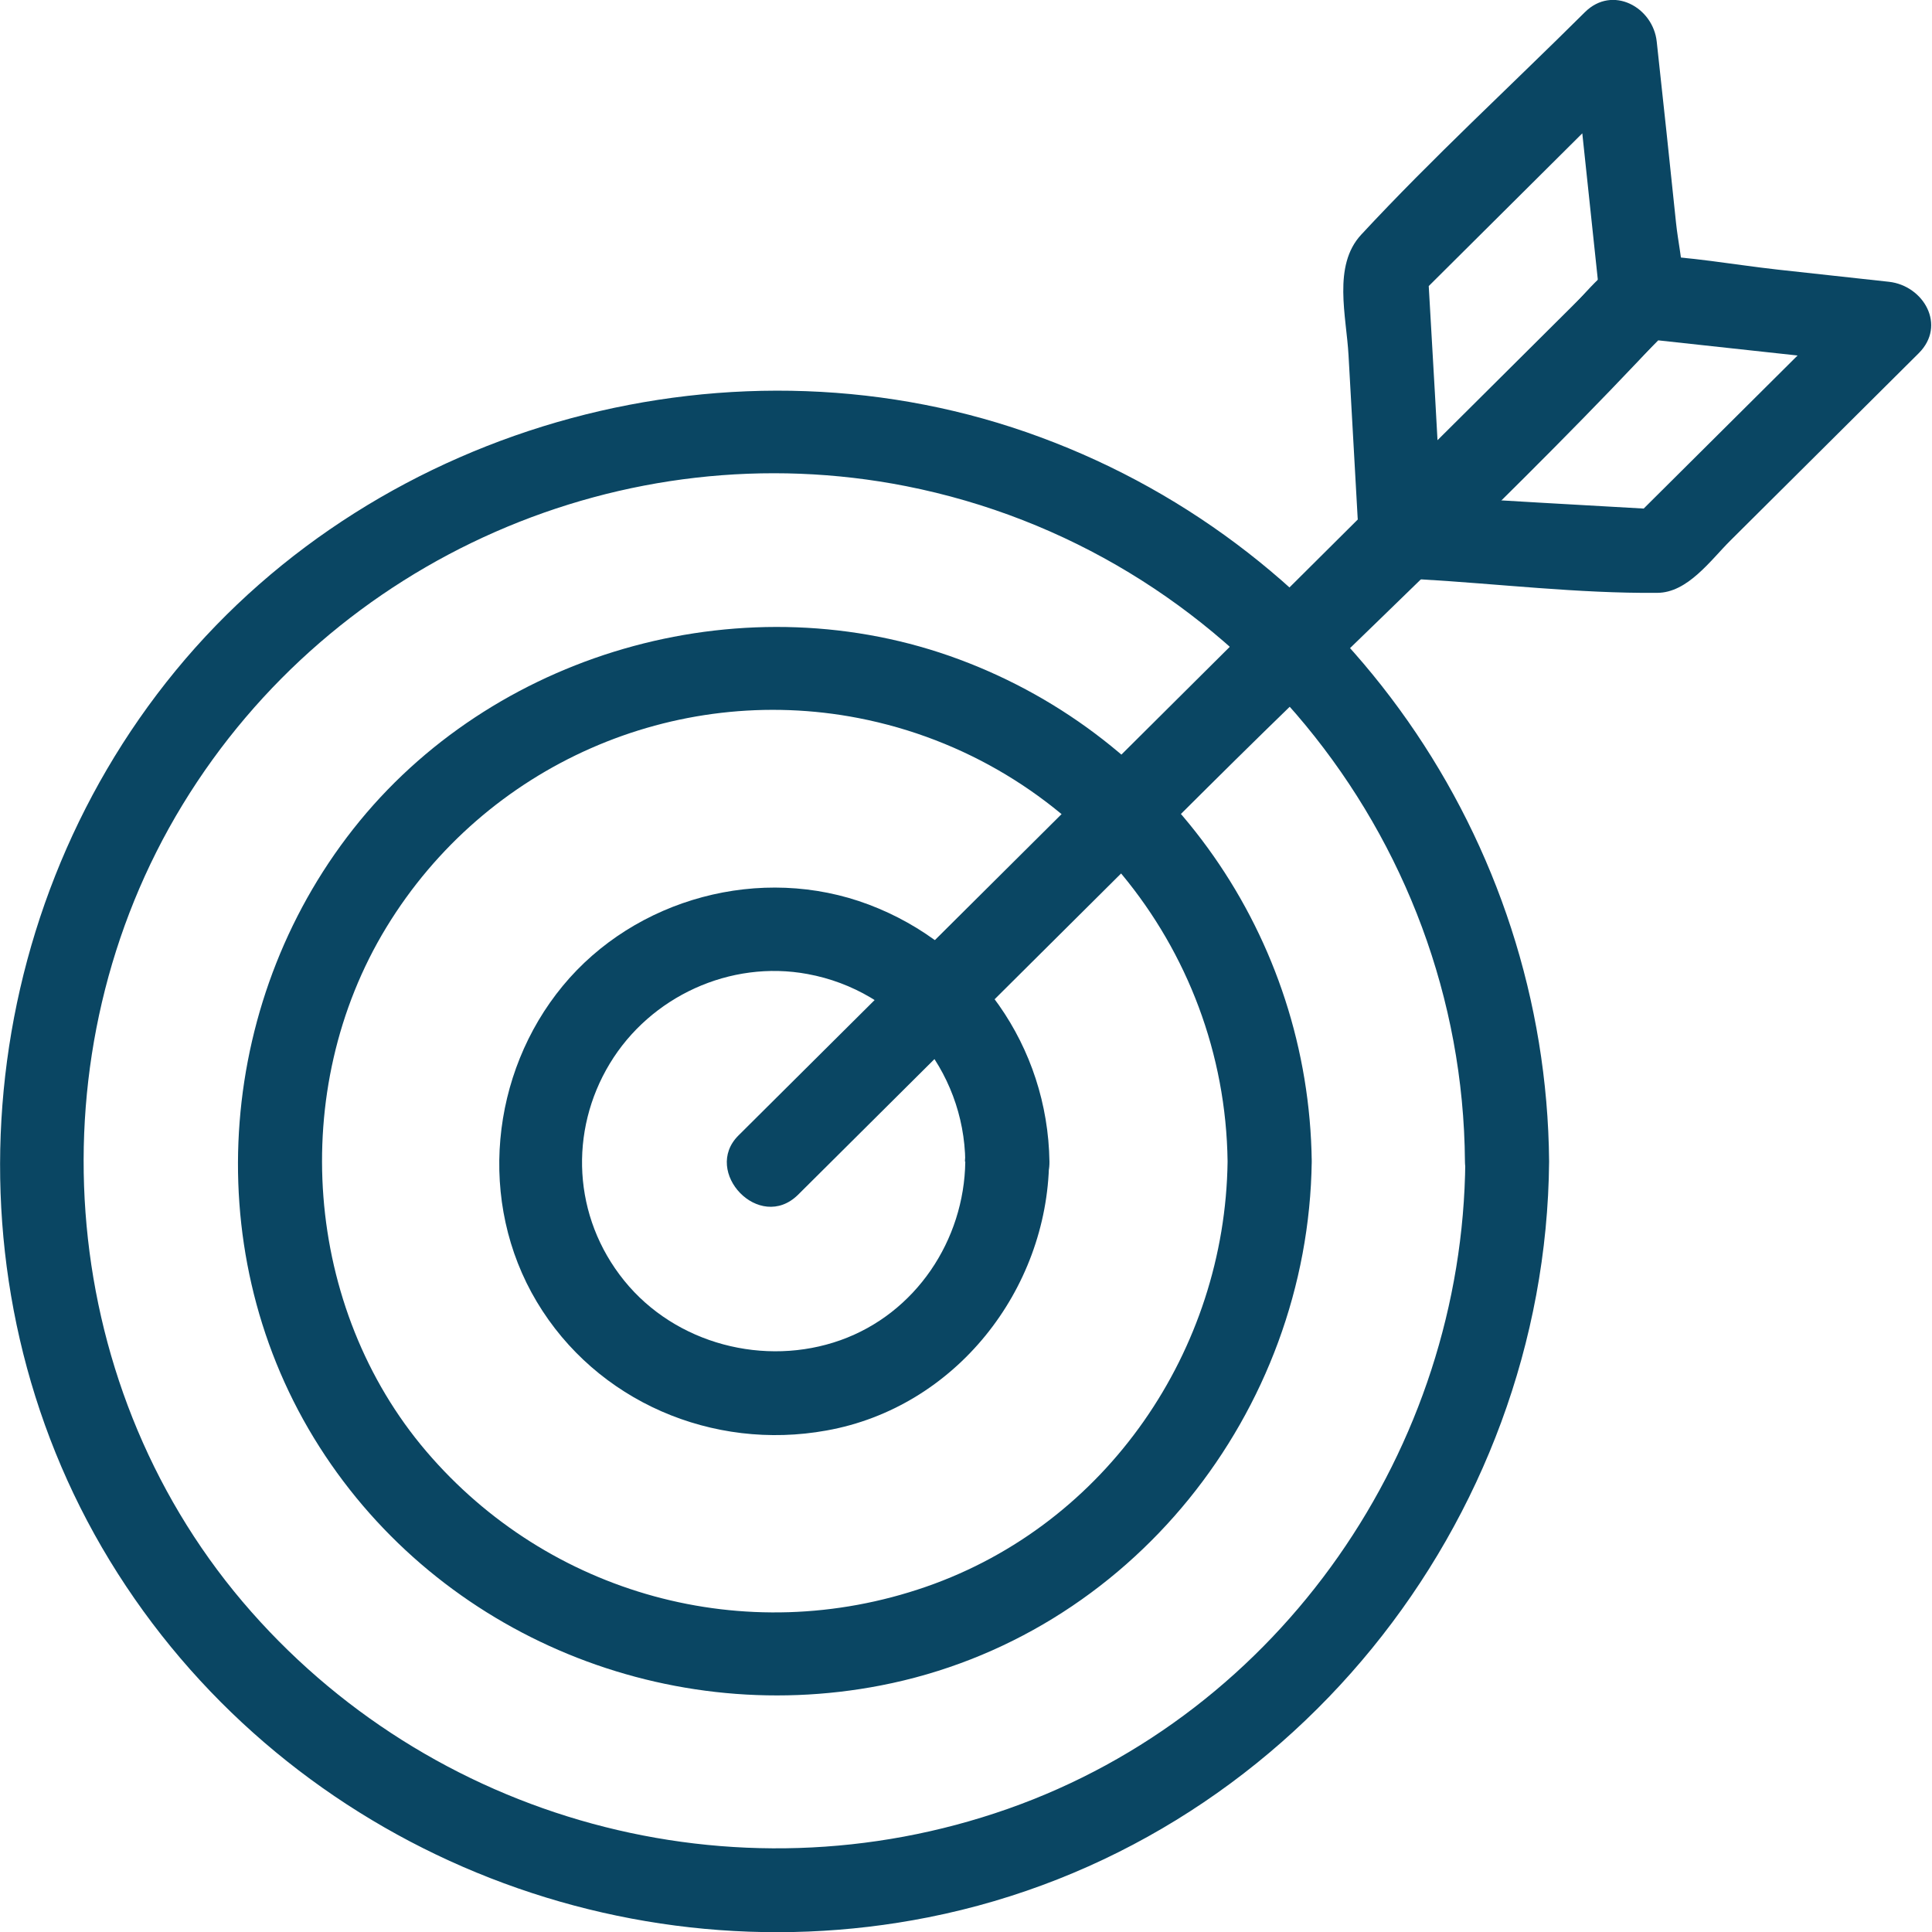
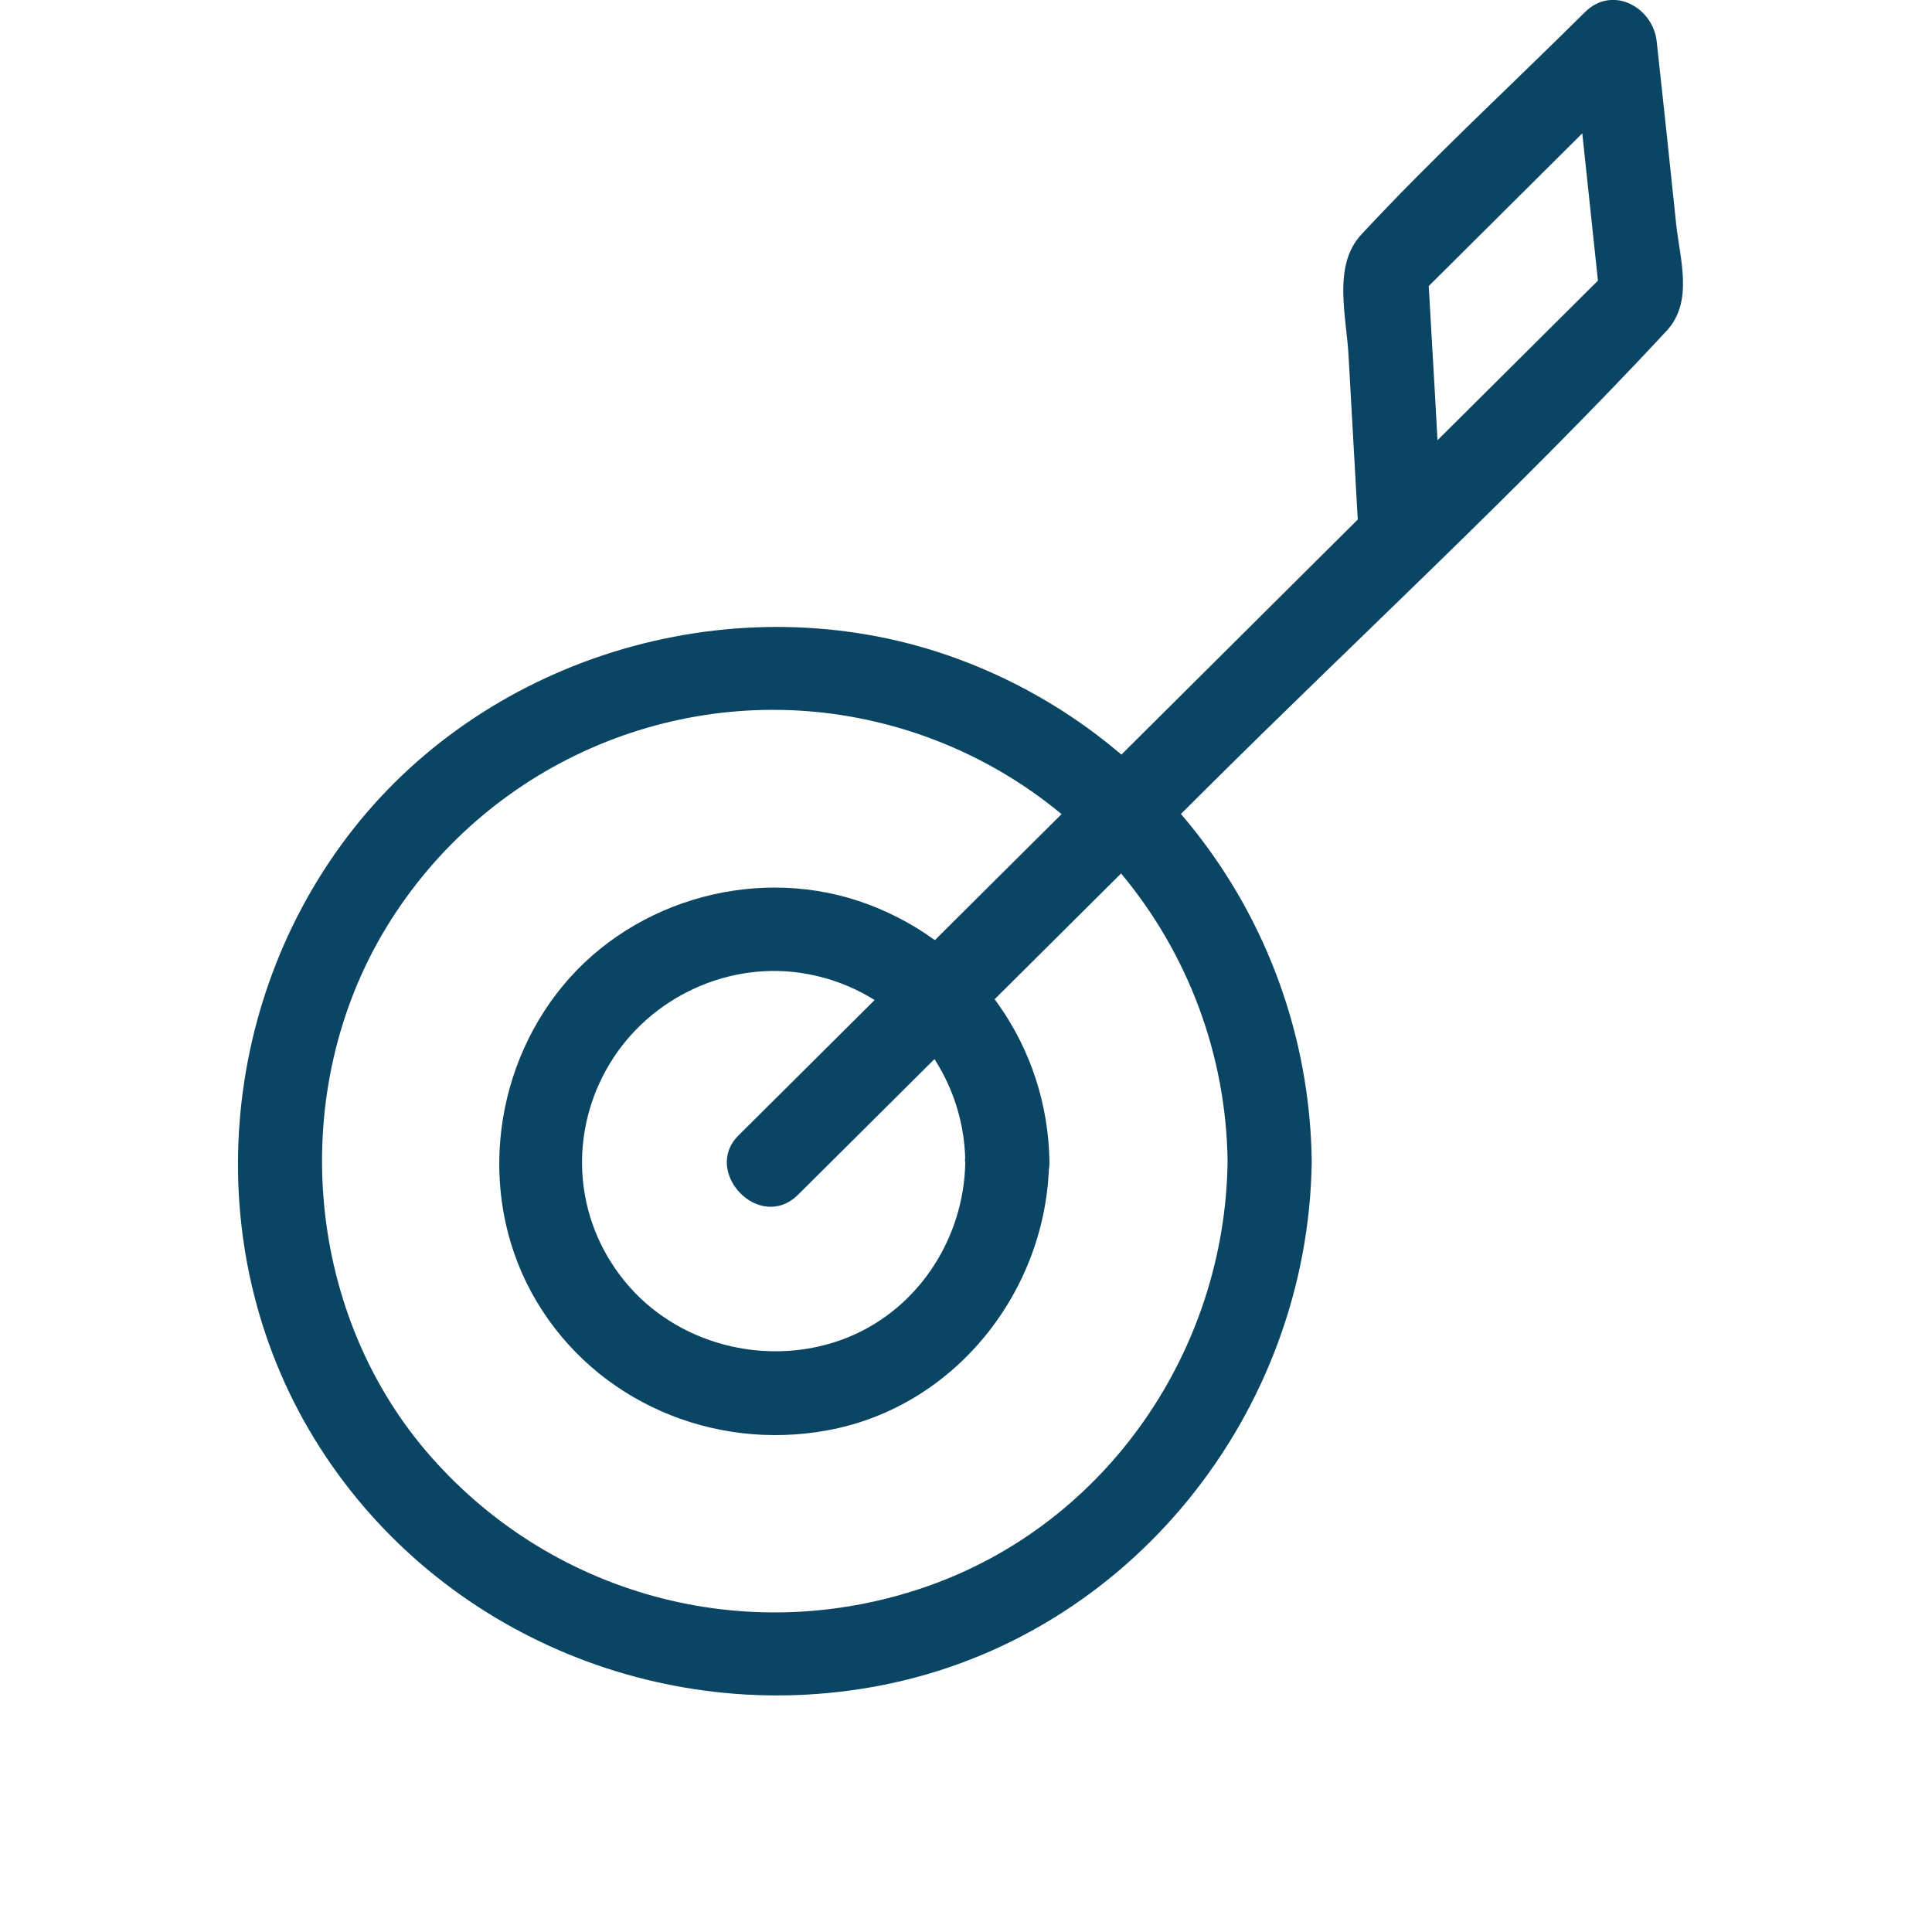
<svg xmlns="http://www.w3.org/2000/svg" width="139" height="139" viewBox="0 0 139 139" fill="none">
  <g clip-path="url(#clip0_6314_9172)">
    <path d="M88.32 83.576C88.143 97.124 79.642 109.644 66.625 114.161C53.608 118.677 39.455 114.713 30.676 104.426C21.897 94.139 20.661 78.432 27.8 66.715C34.94 54.998 48.562 49.102 61.756 51.661C77.119 54.647 88.118 68.07 88.32 83.55C88.37 87.414 94.425 87.439 94.374 83.55C94.172 67.468 84.183 53.091 69.021 47.446C53.86 41.8 36.075 46.643 25.883 59.062C15.692 71.482 14.128 89.572 22.579 103.447C31.029 117.322 47.477 124.347 63.37 121.261C81.357 117.774 94.147 101.565 94.374 83.55C94.425 79.687 88.37 79.662 88.32 83.55V83.576Z" fill="#0A4663" />
-     <path d="M105.423 83.576C105.246 104.175 92.204 123.218 72.502 130.143C52.799 137.068 30.852 131.021 17.456 115.24C3.91 99.257 2.295 75.672 13.143 57.883C23.99 40.094 44.954 30.986 65.186 34.976C88.42 39.567 105.221 60.091 105.397 83.55C105.423 87.414 111.477 87.439 111.452 83.55C111.25 60.417 96.719 39.542 74.873 31.463C53.026 23.359 27.371 30.309 12.638 48.248C-2.094 66.188 -4.289 92.282 7.896 112.279C20.08 132.276 43.869 142.488 66.775 137.946C92.607 132.828 111.225 109.569 111.452 83.576C111.477 79.712 105.423 79.687 105.397 83.576H105.423Z" fill="#0A4663" />
    <path d="M69.449 83.576C69.374 89.221 65.892 94.49 60.468 96.422C55.045 98.354 48.612 96.723 44.904 92.132C41.195 87.54 40.943 81.368 43.869 76.525C46.795 71.683 52.547 69.049 58.097 70.077C64.656 71.281 69.374 76.977 69.449 83.576C69.5 87.44 75.554 87.465 75.504 83.576C75.377 75.296 70.282 68.02 62.512 65.084C54.742 62.149 45.685 64.633 40.489 70.93C35.292 77.228 34.333 86.486 38.622 93.662C42.911 100.838 51.286 104.401 59.459 102.92C68.743 101.264 75.352 92.809 75.478 83.576C75.529 79.712 69.475 79.687 69.424 83.576H69.449Z" fill="#0A4663" />
    <path d="M57.416 85.959C67.23 76.199 77.043 66.439 86.831 56.704C97.83 45.765 109.333 35.176 119.878 23.836C121.871 21.703 120.862 18.692 120.584 16.033C120.13 11.692 119.676 7.351 119.197 3.011C118.945 0.527 116.018 -1.104 114.025 0.878C108.677 6.197 103.052 11.366 97.931 16.886C95.862 19.119 96.871 22.757 97.022 25.567L97.678 37.259C97.905 41.123 103.96 41.148 103.733 37.259C103.405 31.313 103.077 25.341 102.724 19.395L101.841 21.527C107.34 16.058 112.814 10.613 118.314 5.143L113.142 3.011C113.798 9.108 114.429 15.23 115.085 21.327L115.968 19.194C97.653 37.41 79.338 55.625 61.024 73.841C58.4 76.45 55.751 79.085 53.128 81.694C50.504 84.303 54.641 88.694 57.416 85.959Z" fill="#0A4663" />
-     <path d="M103.229 40.471C108.93 34.8 114.632 29.13 120.308 23.484L118.163 24.363C124.092 25.015 129.995 25.642 135.923 26.294L133.779 21.151C128.279 26.621 122.805 32.065 117.306 37.535L119.45 36.657C113.673 36.331 107.896 36.004 102.119 35.653C98.234 35.427 98.234 41.449 102.119 41.675C107.795 42.001 113.547 42.703 119.223 42.653C121.418 42.653 123.057 40.32 124.495 38.89L132.467 30.961C134.334 29.105 136.201 27.248 138.042 25.416C140.06 23.409 138.395 20.549 135.898 20.273C133.224 19.972 130.55 19.696 127.876 19.395C124.722 19.043 121.493 18.441 118.34 18.366C116.17 18.316 114.379 20.8 112.992 22.205L104.692 30.459C102.775 32.366 100.832 34.298 98.915 36.205C96.165 38.94 100.429 43.205 103.204 40.471H103.229Z" fill="#0A4663" />
  </g>
  <defs>
    <clipPath id="clip0_6314_9172">
      <rect width="139" height="139" fill="white" />
    </clipPath>
  </defs>
</svg>